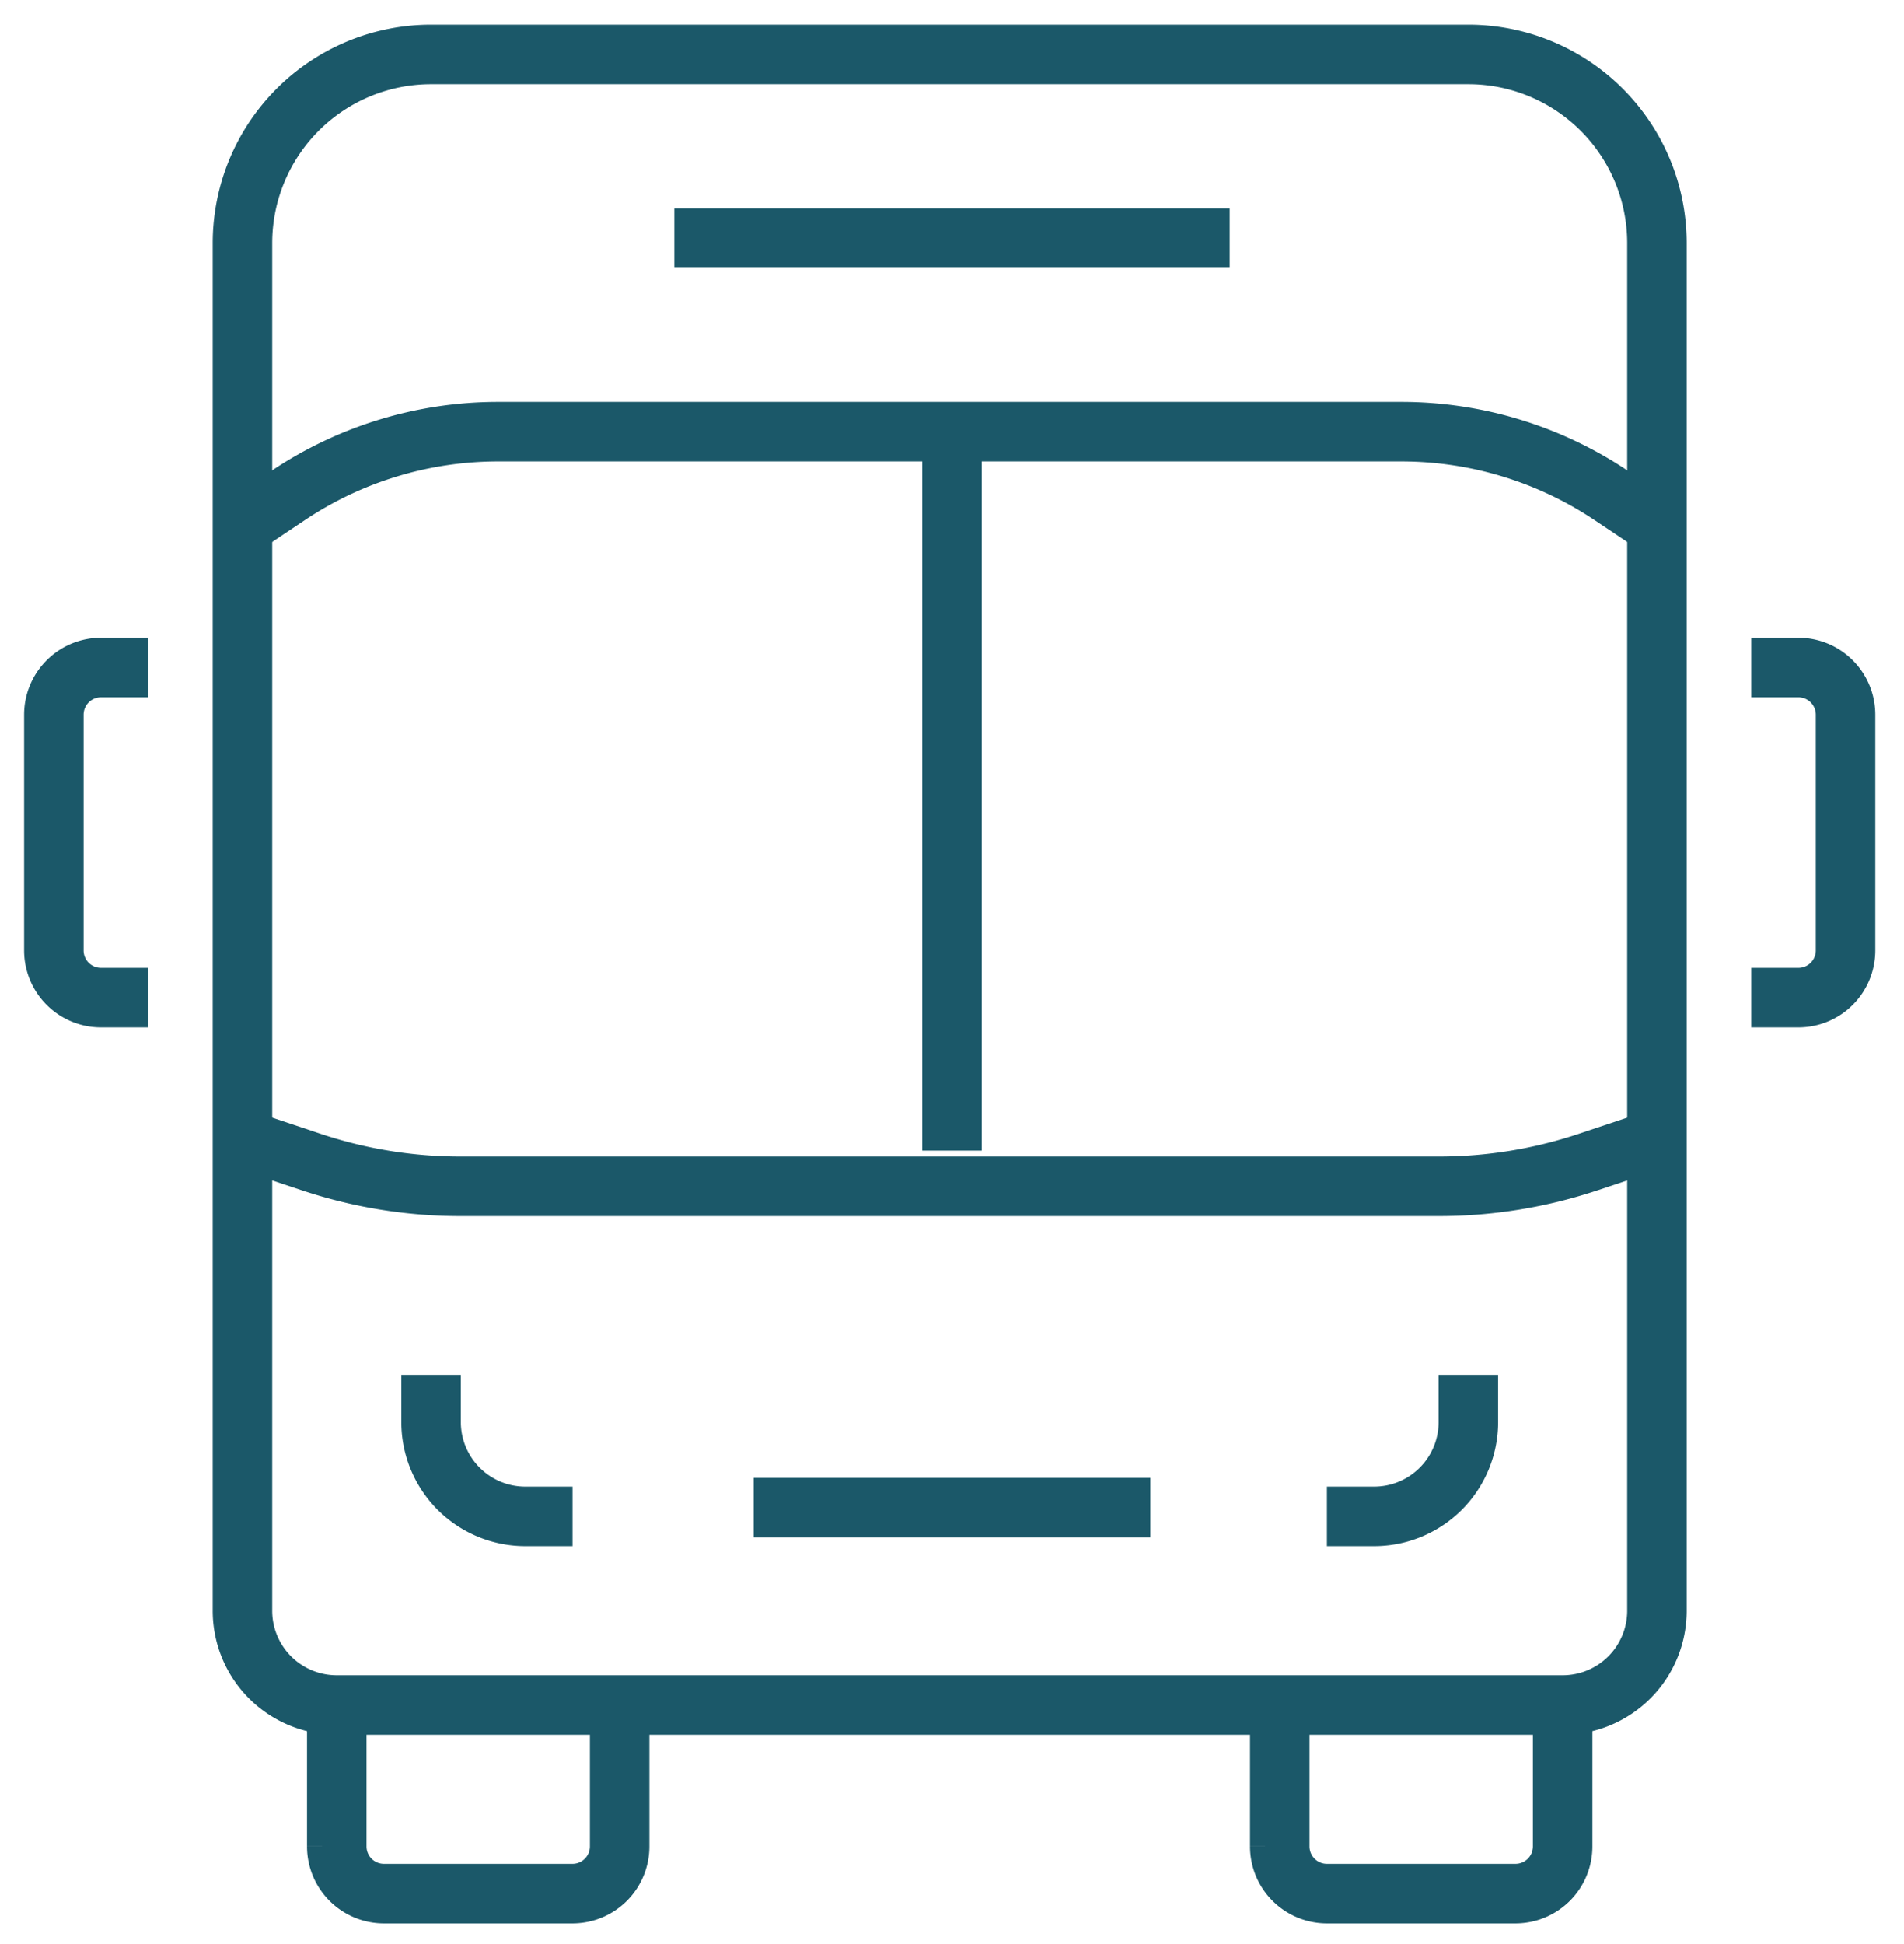
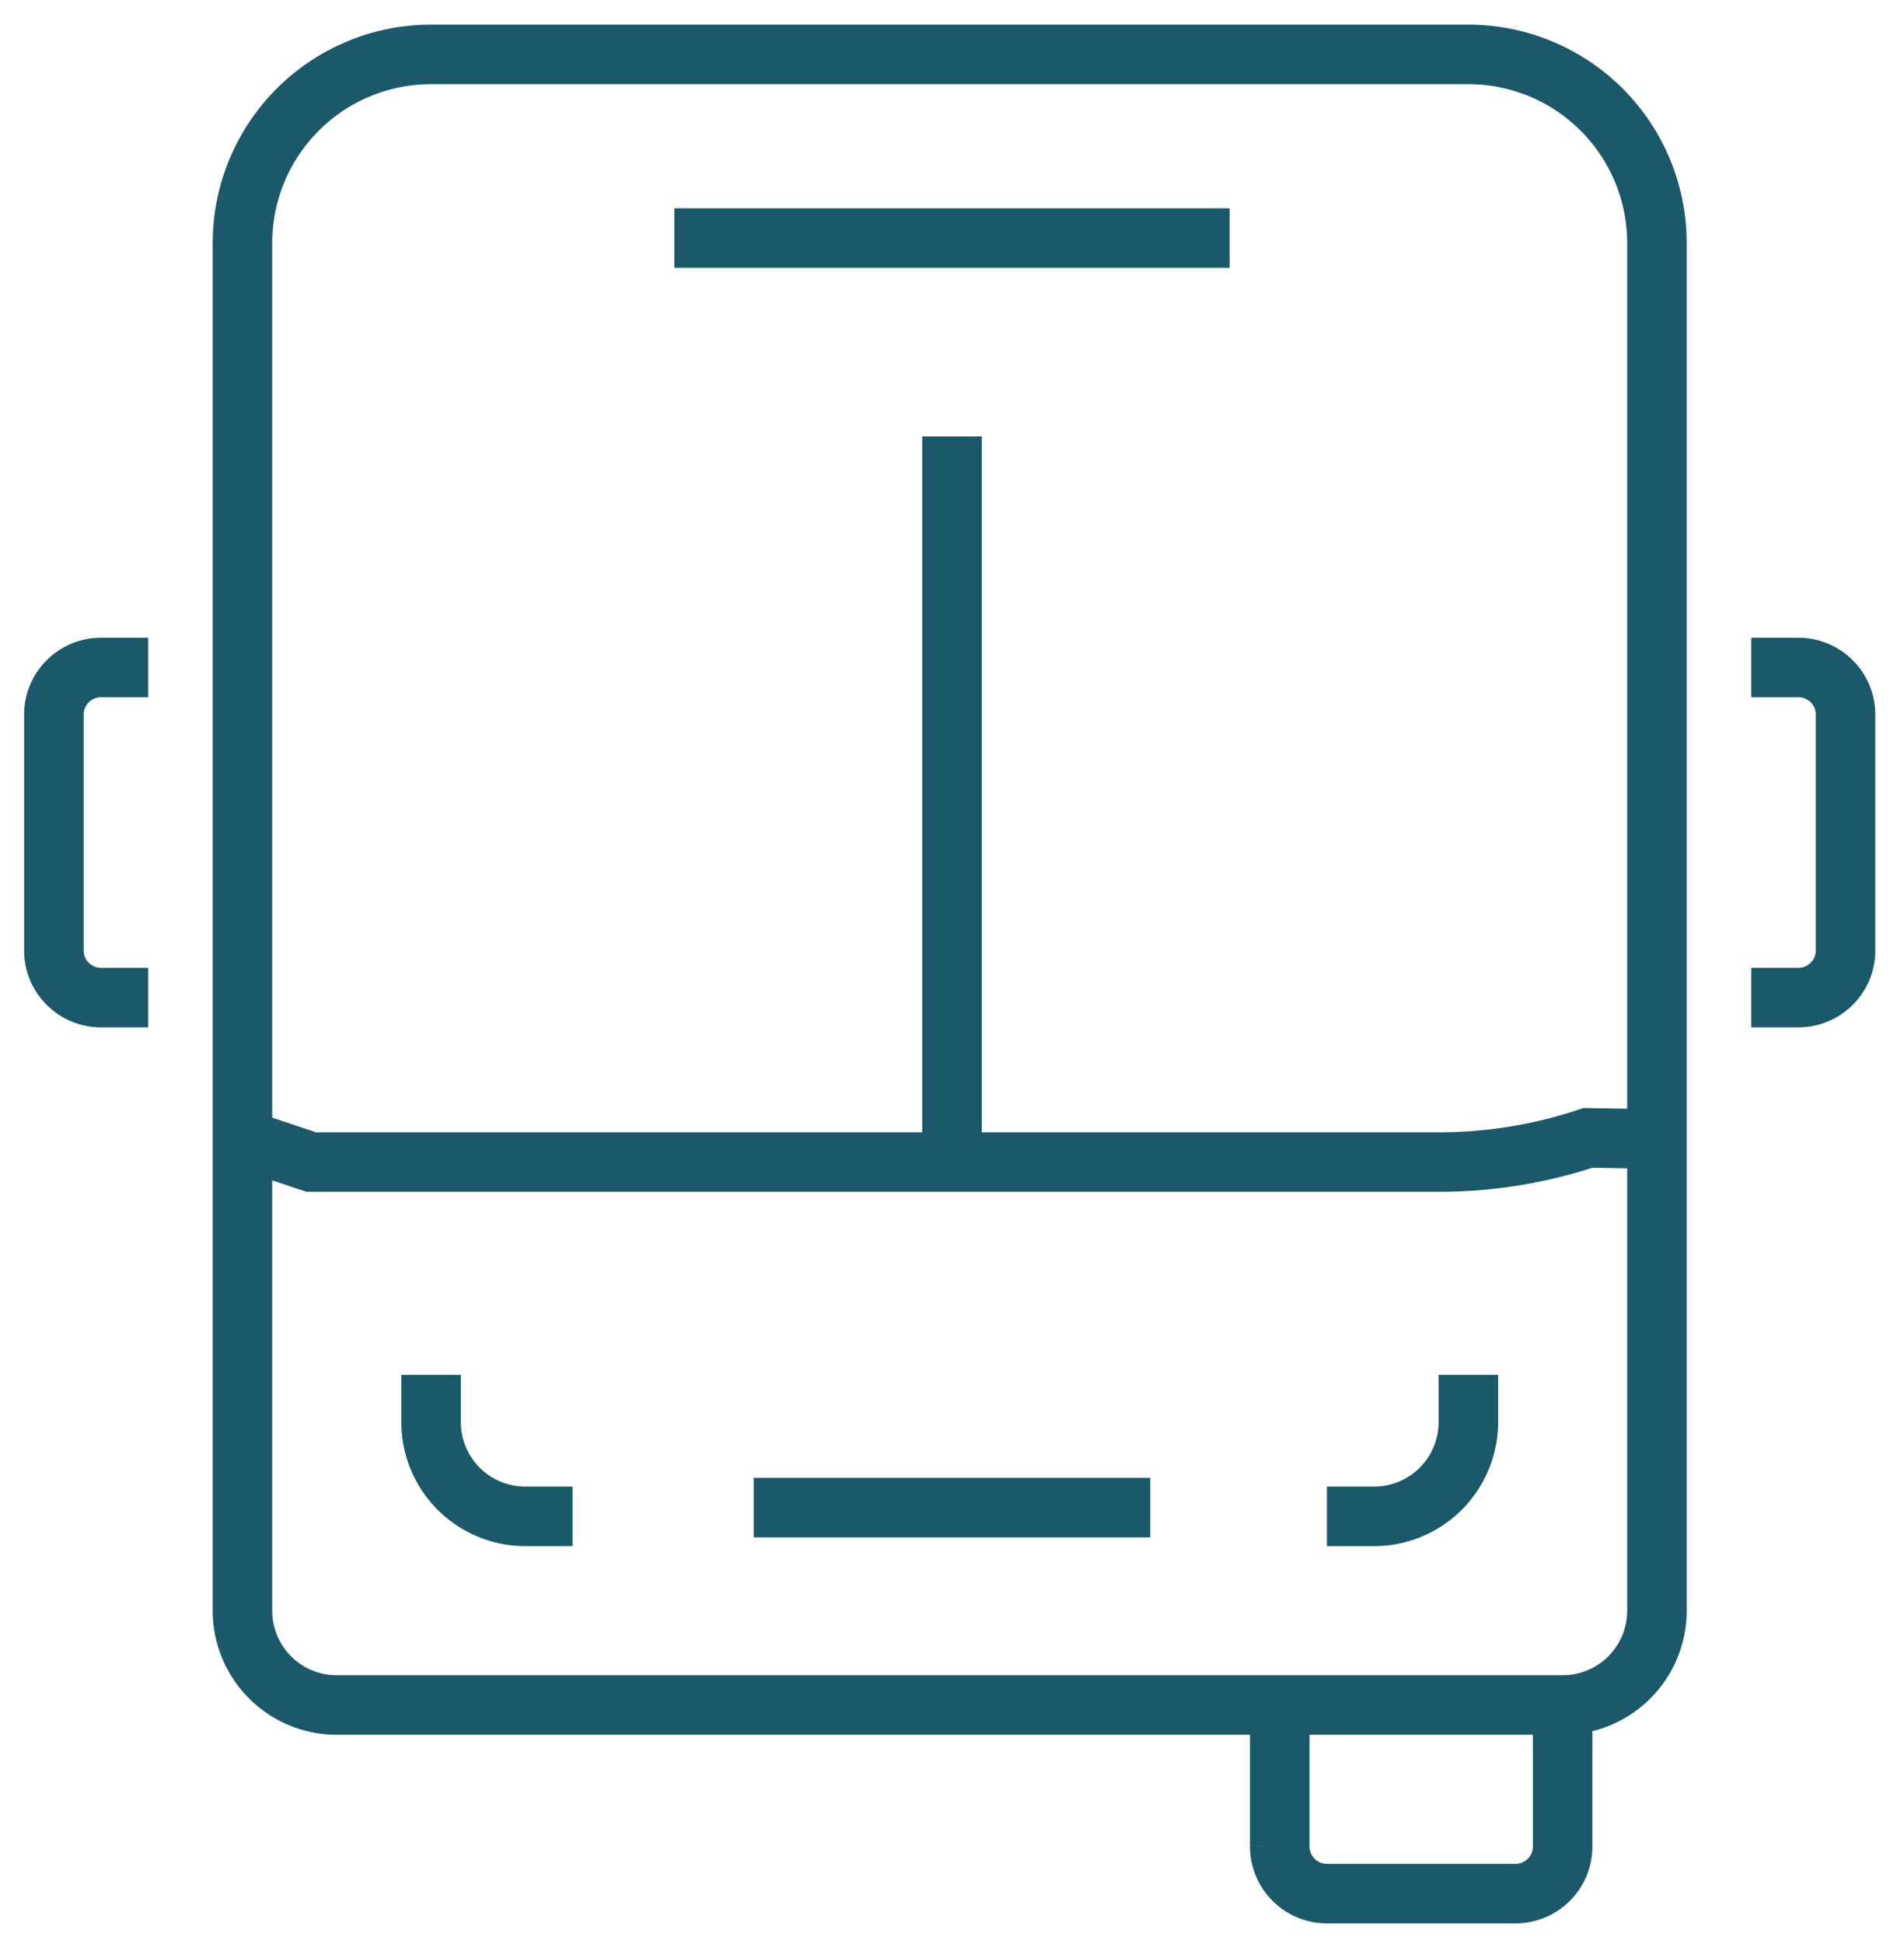
<svg xmlns="http://www.w3.org/2000/svg" width="96" height="98" viewBox="0 0 96 98">
  <defs>
    <clipPath id="clip-path">
      <rect id="Rectangle_528" data-name="Rectangle 528" width="96" height="98" transform="translate(-0.339 0)" fill="none" stroke="#1b5869" stroke-width="3" />
    </clipPath>
  </defs>
  <g id="Group_4638" data-name="Group 4638" transform="translate(0.339 0.304)">
    <line id="Line_166" data-name="Line 166" x2="28" transform="translate(33.661 11.696)" fill="none" stroke="#1b5869" stroke-width="3" />
    <g id="Group_4637" data-name="Group 4637" transform="translate(0 -0.304)">
      <g id="Group_4636" data-name="Group 4636" transform="translate(0 0)" clip-path="url(#clip-path)">
-         <path id="Path_46310" data-name="Path 46310" d="M5,24l3.471,1.158a23.777,23.777,0,0,0,7.519,1.22H65.329a23.777,23.777,0,0,0,7.519-1.22L76.319,24" transform="translate(6.886 33.421)" fill="none" stroke="#1b5869" stroke-width="3" />
-         <path id="Path_46311" data-name="Path 46311" d="M5,13.755l2.313-1.545A19.014,19.014,0,0,1,17.883,9H63.436a19.014,19.014,0,0,1,10.569,3.209l2.313,1.545" transform="translate(6.886 12.761)" fill="none" stroke="#1b5869" stroke-width="3" />
+         <path id="Path_46310" data-name="Path 46310" d="M5,24l3.471,1.158H65.329a23.777,23.777,0,0,0,7.519-1.22L76.319,24" transform="translate(6.886 33.421)" fill="none" stroke="#1b5869" stroke-width="3" />
        <path id="Path_46312" data-name="Path 46312" d="M5,79.451V10.509A9.51,9.51,0,0,1,14.509,1h52.3a9.51,9.51,0,0,1,9.509,9.509V79.451a4.753,4.753,0,0,1-4.755,4.755H9.755A4.753,4.753,0,0,1,5,79.451Z" transform="translate(6.886 1.743)" fill="none" stroke="#1b5869" stroke-width="3" />
-         <path id="Path_46313" data-name="Path 46313" d="M7,36v7.132a2.378,2.378,0,0,0,2.377,2.377h9.509a2.378,2.378,0,0,0,2.377-2.377V36" transform="translate(9.641 49.948)" fill="none" stroke="#1b5869" stroke-width="3" />
        <path id="Path_46314" data-name="Path 46314" d="M27,36v7.132a2.378,2.378,0,0,0,2.377,2.377h9.509a2.378,2.378,0,0,0,2.377-2.377V36" transform="translate(37.187 49.948)" fill="none" stroke="#1b5869" stroke-width="3" />
        <line id="Line_167" data-name="Line 167" y2="36" transform="translate(47.661 22)" fill="none" stroke="#1b5869" stroke-width="3" />
        <path id="Path_46315" data-name="Path 46315" d="M35.132,29v2.377a4.753,4.753,0,0,1-4.755,4.755H28" transform="translate(38.564 40.307)" fill="none" stroke="#1b5869" stroke-width="3" />
        <path id="Path_46316" data-name="Path 46316" d="M9,29v2.377a4.753,4.753,0,0,0,4.755,4.755h2.377" transform="translate(12.396 40.307)" fill="none" stroke="#1b5869" stroke-width="3" />
        <path id="Path_46317" data-name="Path 46317" d="M37,14h2.377a2.378,2.378,0,0,1,2.377,2.377V28.264a2.378,2.378,0,0,1-2.377,2.377H37" transform="translate(50.96 19.648)" fill="none" stroke="#1b5869" stroke-linejoin="round" stroke-width="3" />
        <path id="Path_46318" data-name="Path 46318" d="M5.755,14H3.377A2.378,2.378,0,0,0,1,16.377V28.264a2.378,2.378,0,0,0,2.377,2.377H5.755" transform="translate(1.377 19.648)" fill="none" stroke="#1b5869" stroke-linejoin="round" stroke-width="3" />
        <line id="Line_168" data-name="Line 168" x2="20" transform="translate(37.661 76)" fill="none" stroke="#1b5869" stroke-width="3" />
      </g>
    </g>
  </g>
</svg>